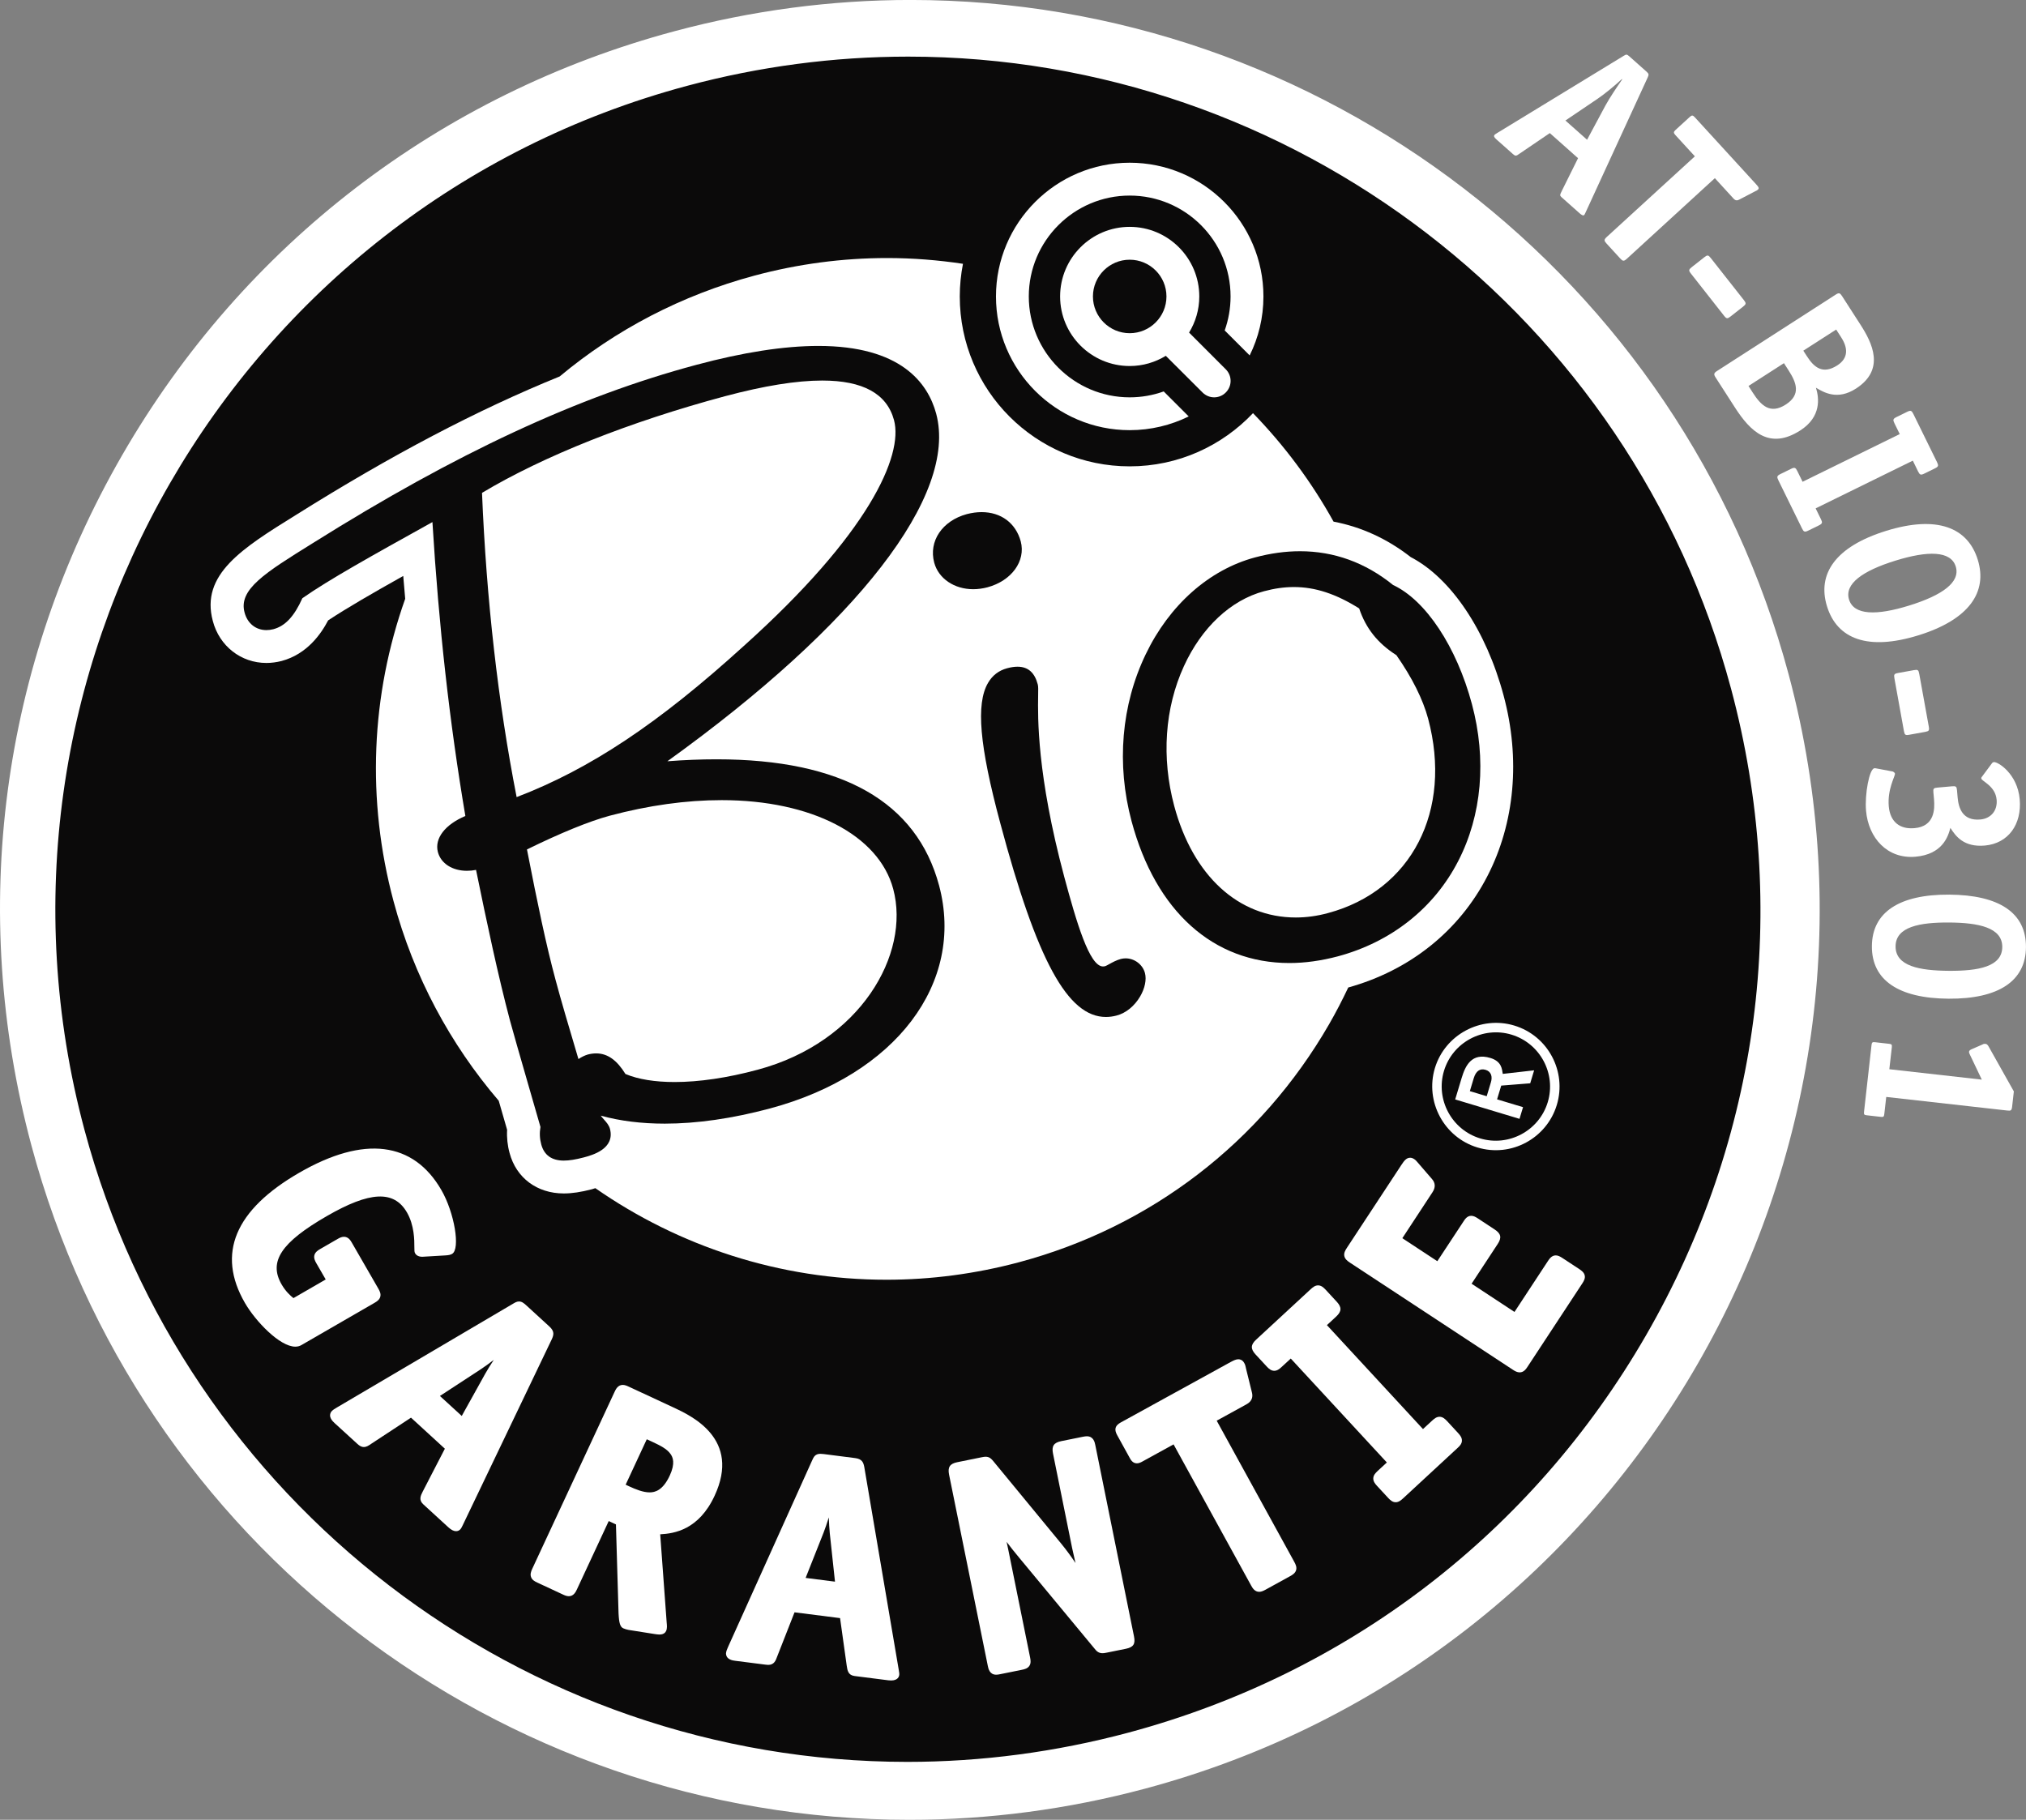
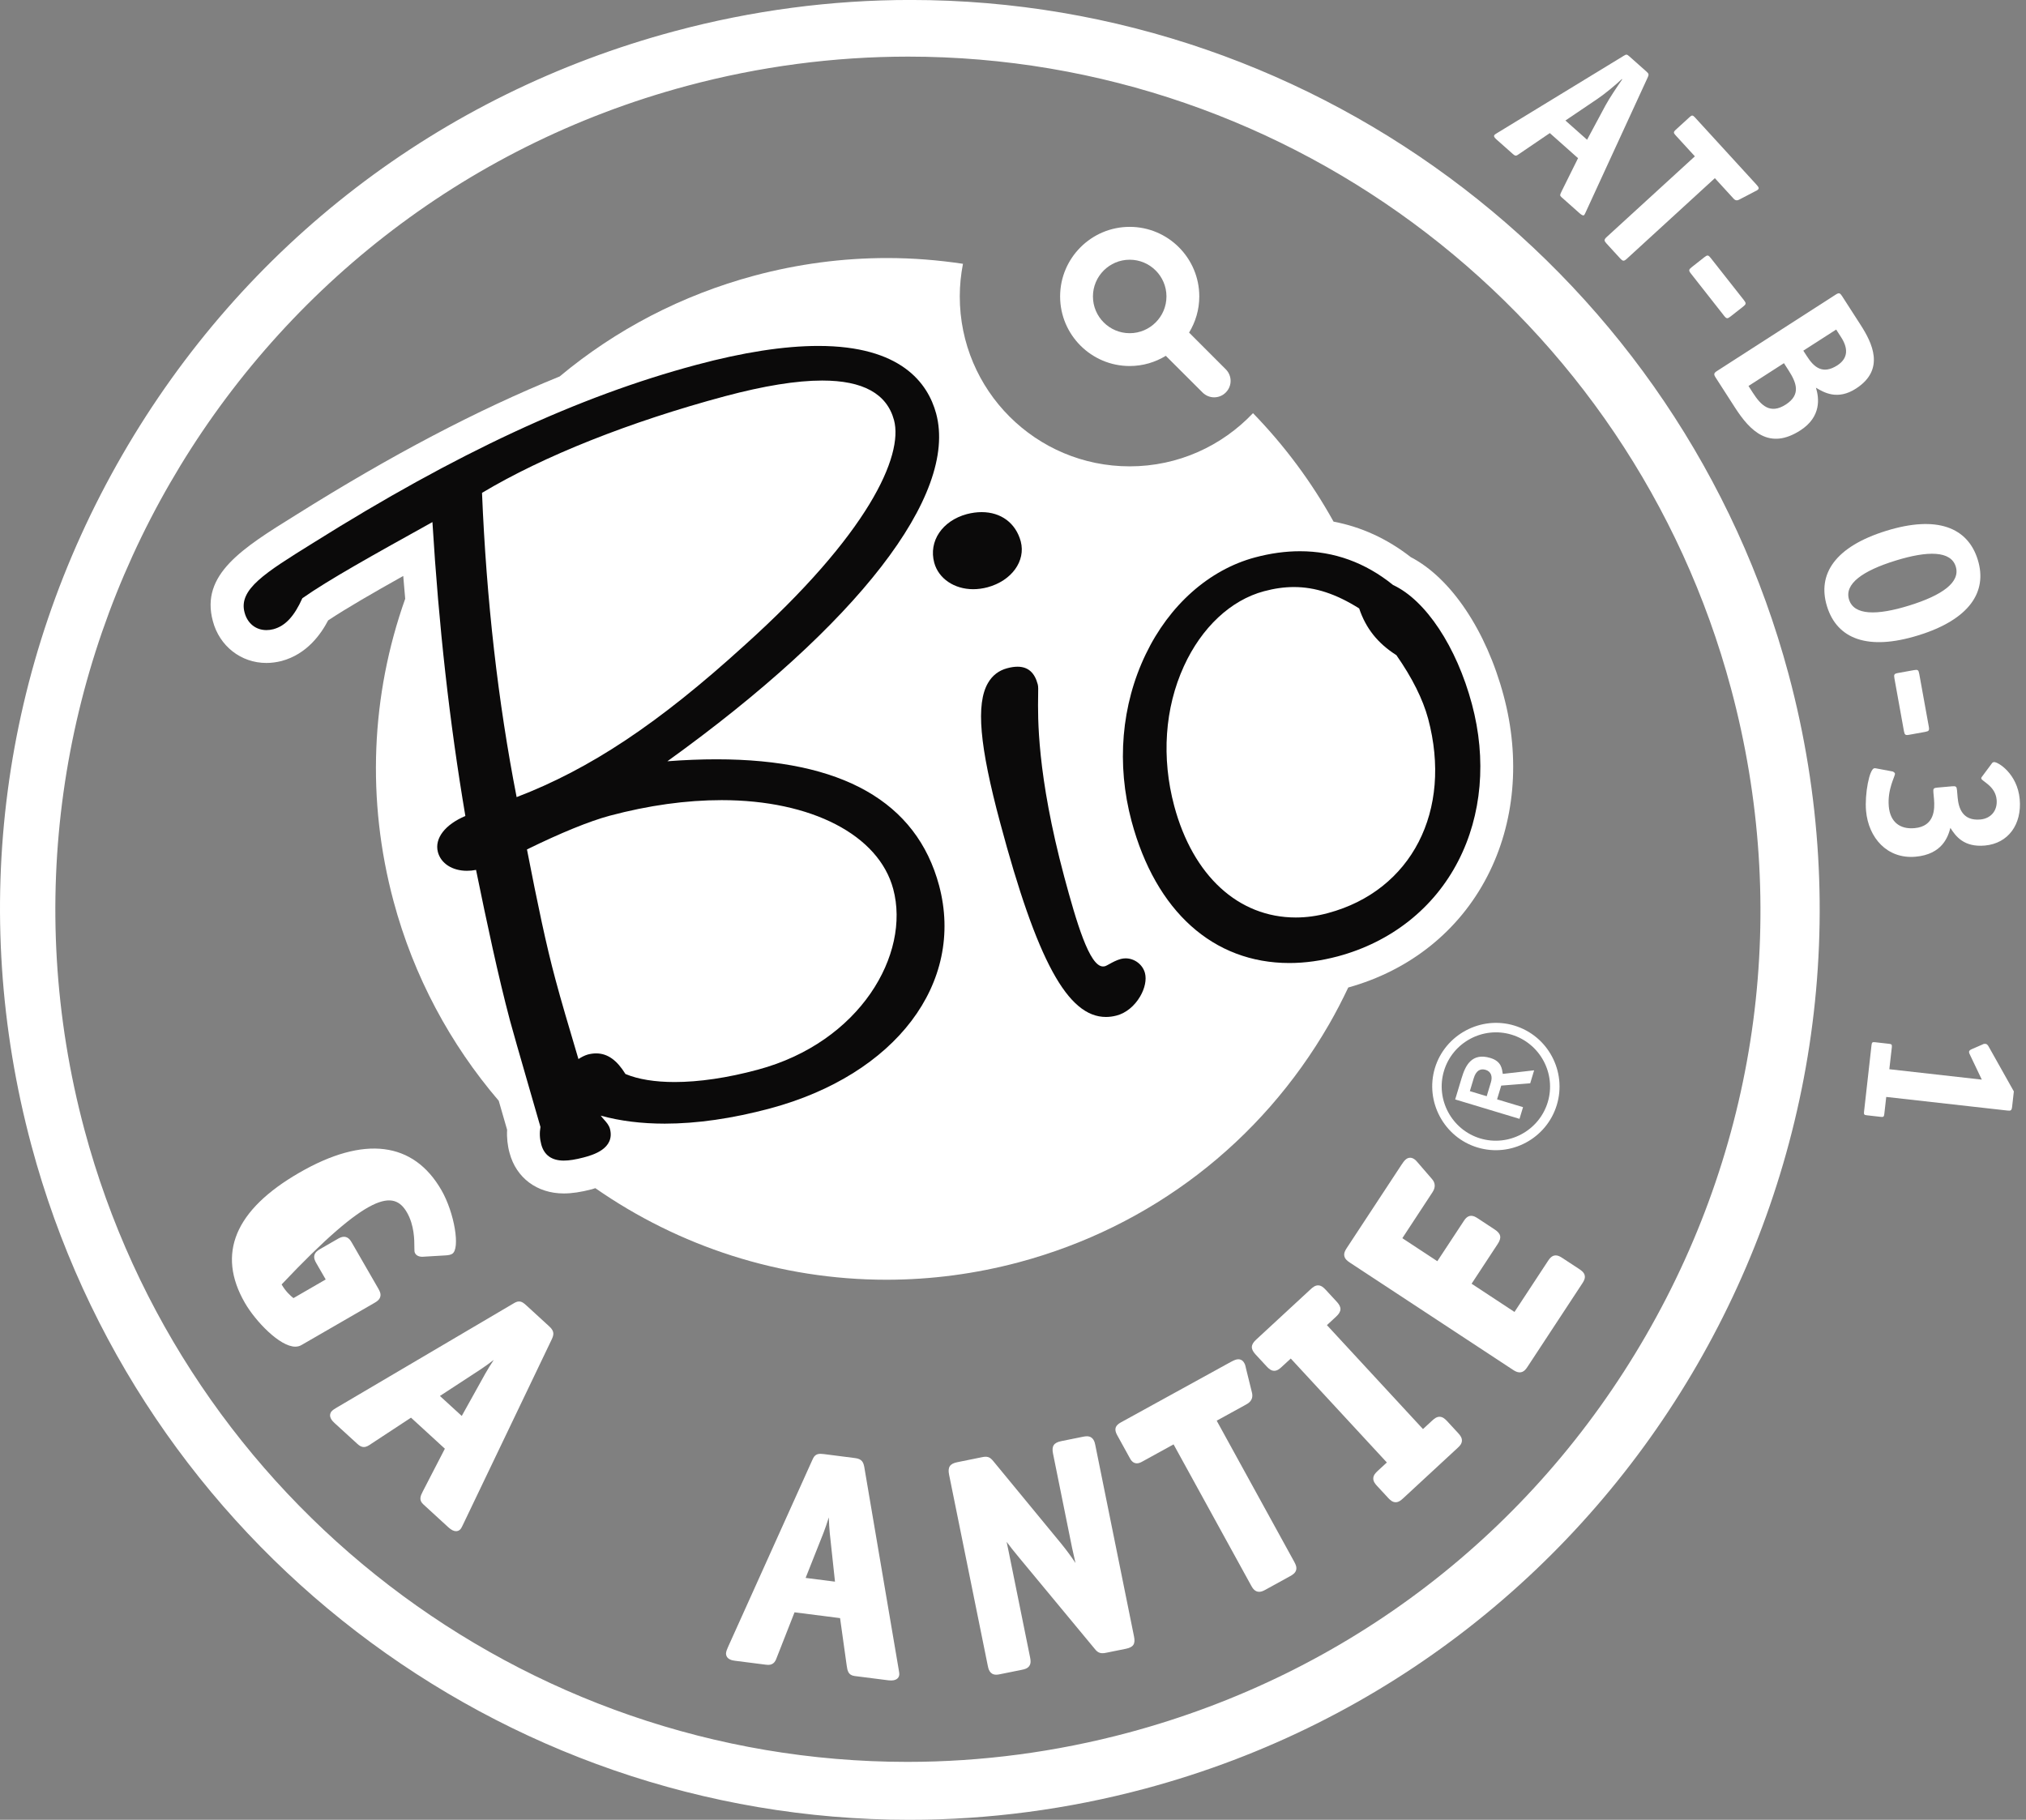
<svg xmlns="http://www.w3.org/2000/svg" width="59" height="53" viewBox="0 0 59 53" fill="none">
  <rect x="0" y="0" width="59" height="53" fill="#808080" stroke="none" />
  <g clip-path="url(#clip0_1_71)">
-     <path d="M52.462 26.498C52.462 40.844 40.837 52.47 26.497 52.47C12.153 52.47 0.53 40.844 0.53 26.498C0.53 12.155 12.153 0.529 26.497 0.529C40.837 0.529 52.462 12.155 52.462 26.498Z" fill="#0B0A0A" />
    <path d="M47.932 38.894C44.618 44.636 39.266 48.744 32.861 50.461C30.751 51.026 28.585 51.313 26.423 51.313C26.422 51.313 26.422 51.313 26.422 51.313C15.218 51.312 5.365 43.743 2.46 32.906C-1.081 19.683 6.791 6.043 20.009 2.5C22.118 1.935 24.284 1.649 26.447 1.649C37.652 1.649 47.506 9.217 50.41 20.055C52.127 26.461 51.247 33.151 47.932 38.894ZM52.088 19.642C48.986 8.077 38.47 -0.001 26.515 -0.001C24.207 -0.001 21.895 0.305 19.643 0.909C12.81 2.74 7.098 7.123 3.56 13.252C0.023 19.38 -0.917 26.521 0.914 33.357C4.011 44.922 14.525 53 26.482 53C28.79 53 31.102 52.694 33.352 52.091C47.461 48.31 55.865 33.755 52.088 19.642Z" fill="white" />
-     <path d="M11.075 37.763C11.097 37.676 11.056 37.597 11.017 37.529L10.248 36.195C10.21 36.13 10.146 36.02 10.017 36.02C9.951 36.02 9.889 36.05 9.831 36.084L9.325 36.376C9.249 36.419 9.177 36.472 9.155 36.558C9.134 36.645 9.174 36.724 9.213 36.792L9.485 37.263L8.546 37.806C8.458 37.737 8.317 37.61 8.201 37.408C7.817 36.744 8.186 36.185 9.518 35.417C10.763 34.698 11.472 34.655 11.851 35.311C12.067 35.685 12.067 36.118 12.067 36.327C12.067 36.427 12.067 36.463 12.089 36.502C12.11 36.539 12.166 36.602 12.298 36.602L12.976 36.562C13.066 36.557 13.121 36.544 13.166 36.518C13.411 36.376 13.234 35.317 12.854 34.66C12.04 33.248 10.603 33.064 8.717 34.153C6.839 35.237 6.305 36.513 7.131 37.944C7.438 38.477 8.146 39.22 8.599 39.22C8.665 39.22 8.724 39.205 8.776 39.175L10.905 37.945C10.981 37.902 11.054 37.849 11.075 37.763Z" fill="white" />
+     <path d="M11.075 37.763C11.097 37.676 11.056 37.597 11.017 37.529L10.248 36.195C10.21 36.13 10.146 36.02 10.017 36.02C9.951 36.02 9.889 36.05 9.831 36.084L9.325 36.376C9.249 36.419 9.177 36.472 9.155 36.558C9.134 36.645 9.174 36.724 9.213 36.792L9.485 37.263L8.546 37.806C8.458 37.737 8.317 37.61 8.201 37.408C10.763 34.698 11.472 34.655 11.851 35.311C12.067 35.685 12.067 36.118 12.067 36.327C12.067 36.427 12.067 36.463 12.089 36.502C12.11 36.539 12.166 36.602 12.298 36.602L12.976 36.562C13.066 36.557 13.121 36.544 13.166 36.518C13.411 36.376 13.234 35.317 12.854 34.66C12.04 33.248 10.603 33.064 8.717 34.153C6.839 35.237 6.305 36.513 7.131 37.944C7.438 38.477 8.146 39.22 8.599 39.22C8.665 39.22 8.724 39.205 8.776 39.175L10.905 37.945C10.981 37.902 11.054 37.849 11.075 37.763Z" fill="white" />
    <path d="M14.379 39.606C14.287 39.746 14.201 39.883 14.133 40.004L13.447 41.238L12.811 40.656L13.997 39.881C14.11 39.806 14.242 39.711 14.379 39.606ZM16.001 38.635L15.322 38.013C15.257 37.954 15.196 37.904 15.114 37.904C15.052 37.904 15.001 37.934 14.948 37.965L9.81 40.992L9.784 41.008C9.743 41.032 9.694 41.061 9.649 41.111C9.545 41.263 9.69 41.395 9.744 41.446L10.403 42.048C10.453 42.094 10.513 42.143 10.596 42.143C10.671 42.143 10.734 42.103 10.811 42.049L11.969 41.288L12.955 42.192L12.315 43.431C12.249 43.56 12.187 43.684 12.327 43.812L13.057 44.481C13.14 44.557 13.213 44.594 13.281 44.594C13.329 44.594 13.373 44.575 13.404 44.541C13.431 44.512 13.45 44.473 13.475 44.421L16.07 39.002C16.125 38.88 16.154 38.776 16.001 38.635Z" fill="white" />
-     <path d="M19.504 42.975C19.3 43.413 19.071 43.464 18.917 43.464C18.727 43.464 18.508 43.374 18.32 43.287L18.22 43.24L18.835 41.917L19.024 42.005C19.228 42.1 19.42 42.197 19.524 42.342C19.596 42.441 19.671 42.614 19.504 42.975ZM19.605 40.987L18.306 40.383C18.251 40.357 18.193 40.334 18.135 40.334C17.992 40.334 17.93 40.467 17.9 40.531L15.501 45.687C15.464 45.765 15.435 45.848 15.465 45.93C15.496 46.016 15.576 46.059 15.649 46.092L16.394 46.439C16.448 46.465 16.507 46.488 16.565 46.488C16.708 46.488 16.77 46.355 16.8 46.291L17.727 44.299L17.937 44.397L18.013 46.986C18.027 47.275 18.061 47.381 18.151 47.423C18.194 47.443 18.256 47.46 18.302 47.469L19.067 47.59C19.115 47.597 19.164 47.604 19.204 47.604C19.324 47.604 19.376 47.548 19.398 47.501C19.433 47.425 19.422 47.328 19.415 47.259L19.226 44.685C19.637 44.663 20.349 44.556 20.81 43.563C21.581 41.907 20.145 41.239 19.605 40.987Z" fill="white" />
    <path d="M24.316 46.064L23.461 45.955L23.983 44.638C24.032 44.512 24.084 44.358 24.136 44.193C24.142 44.359 24.151 44.522 24.165 44.659L24.316 46.064ZM25.169 42.724C25.143 42.593 25.106 42.49 24.9 42.465L23.988 42.348C23.948 42.343 23.916 42.341 23.89 42.341C23.737 42.341 23.693 42.438 23.654 42.525L21.204 47.961L21.192 47.99C21.173 48.032 21.149 48.085 21.142 48.152C21.145 48.336 21.339 48.36 21.412 48.369L22.298 48.482C22.326 48.486 22.351 48.488 22.372 48.488C22.545 48.488 22.592 48.358 22.632 48.246L23.138 46.957L24.464 47.126L24.657 48.507C24.678 48.651 24.698 48.787 24.886 48.812L25.869 48.937C25.897 48.94 25.925 48.942 25.951 48.942C26.151 48.942 26.182 48.822 26.187 48.785C26.192 48.746 26.185 48.702 26.175 48.645L25.169 42.724Z" fill="white" />
    <path d="M31.896 42.083C31.881 42.007 31.845 41.83 31.651 41.83C31.62 41.83 31.582 41.835 31.536 41.844L30.903 41.972C30.688 42.016 30.621 42.117 30.665 42.332L31.221 45.081C31.242 45.182 31.279 45.345 31.32 45.521C31.202 45.343 31.062 45.15 30.901 44.953L28.926 42.554C28.875 42.494 28.819 42.426 28.703 42.426C28.673 42.426 28.637 42.431 28.588 42.441L27.878 42.585C27.662 42.628 27.595 42.729 27.638 42.945L28.767 48.52C28.782 48.596 28.818 48.774 29.011 48.774C29.042 48.774 29.08 48.769 29.126 48.759L29.759 48.631C29.837 48.616 29.923 48.593 29.974 48.52C30.025 48.447 30.016 48.357 29.998 48.271L29.366 45.15C29.35 45.068 29.332 44.986 29.314 44.905C29.417 45.044 29.538 45.196 29.689 45.377L31.871 48.01C31.928 48.083 31.989 48.148 32.105 48.148C32.134 48.148 32.169 48.144 32.213 48.135L32.786 48.019C33.006 47.974 33.069 47.88 33.024 47.659L31.896 42.083Z" fill="white" />
    <path d="M35.432 41.376L36.289 40.905C36.351 40.871 36.517 40.779 36.457 40.55L36.284 39.85L36.277 39.817C36.268 39.776 36.261 39.743 36.235 39.698C36.186 39.607 36.114 39.587 36.063 39.587C35.998 39.587 35.93 39.618 35.832 39.671L32.639 41.427C32.473 41.518 32.441 41.628 32.532 41.794L32.899 42.46C32.927 42.512 32.985 42.618 33.108 42.618C33.165 42.618 33.217 42.593 33.265 42.567L34.176 42.066L36.436 46.179C36.471 46.242 36.536 46.36 36.669 46.36C36.728 46.36 36.785 46.336 36.851 46.3L37.572 45.903C37.641 45.865 37.716 45.818 37.743 45.733C37.77 45.648 37.734 45.565 37.692 45.489L35.432 41.376Z" fill="white" />
    <path d="M42.141 41.388C42.08 41.323 42.011 41.262 41.921 41.262C41.834 41.262 41.766 41.319 41.709 41.371L41.439 41.62L38.642 38.593L38.911 38.344C39.072 38.194 39.077 38.073 38.928 37.912L38.604 37.561C38.543 37.496 38.475 37.435 38.384 37.435C38.297 37.435 38.229 37.492 38.172 37.544L36.581 39.015C36.419 39.164 36.415 39.285 36.564 39.447L36.888 39.797C36.949 39.863 37.017 39.923 37.108 39.923C37.194 39.923 37.263 39.867 37.319 39.815L37.589 39.566L40.387 42.593L40.117 42.842C40.059 42.897 39.995 42.963 39.992 43.053C39.988 43.14 40.042 43.211 40.1 43.274L40.425 43.625C40.485 43.69 40.553 43.751 40.644 43.751C40.731 43.751 40.799 43.694 40.856 43.642L42.447 42.17C42.505 42.117 42.568 42.053 42.573 41.964C42.578 41.875 42.524 41.803 42.465 41.739L42.141 41.388Z" fill="white" />
    <path d="M46.149 37.144C46.129 37.059 46.059 37.006 45.988 36.959L45.501 36.639C45.428 36.591 45.37 36.562 45.305 36.562C45.186 36.562 45.119 36.665 45.078 36.726L44.104 38.209L42.855 37.387L43.615 36.23C43.736 36.047 43.712 35.929 43.528 35.808L43.041 35.487C42.968 35.439 42.91 35.409 42.844 35.409C42.726 35.409 42.661 35.509 42.618 35.575L41.857 36.731L40.838 36.061L41.714 34.726C41.809 34.584 41.803 34.452 41.699 34.335L41.274 33.843C41.247 33.811 41.226 33.786 41.182 33.757C41.143 33.731 41.105 33.718 41.065 33.718C40.957 33.718 40.89 33.807 40.814 33.922L39.22 36.347C39.177 36.413 39.132 36.49 39.148 36.577C39.164 36.665 39.235 36.722 39.307 36.77L44.059 39.894C44.119 39.933 44.183 39.969 44.254 39.969C44.376 39.969 44.442 39.868 44.483 39.807L46.081 37.375C46.124 37.309 46.169 37.231 46.149 37.144Z" fill="white" />
    <path d="M43.418 31.518C43.466 31.359 43.429 31.208 43.263 31.158C43.097 31.108 42.98 31.196 42.918 31.4L42.804 31.778L43.295 31.926L43.418 31.518ZM44.676 31.172L44.562 31.55L43.718 31.617L43.597 32.017L44.353 32.245L44.25 32.585L42.377 32.02L42.566 31.393C42.673 31.038 42.857 30.648 43.401 30.812C43.733 30.912 43.739 31.137 43.763 31.276L44.676 31.172ZM44.017 30.133C43.187 29.882 42.301 30.356 42.051 31.188C41.8 32.019 42.275 32.904 43.105 33.155C43.937 33.406 44.822 32.931 45.073 32.099C45.324 31.268 44.849 30.384 44.017 30.133ZM45.337 32.179C45.043 33.154 44.008 33.716 43.026 33.419C42.051 33.125 41.493 32.082 41.786 31.108C42.08 30.133 43.123 29.574 44.097 29.868C45.08 30.164 45.631 31.205 45.337 32.179Z" fill="white" />
    <path d="M43.787 20.256C43.28 18.36 42.251 16.831 41.084 16.226C40.396 15.689 39.642 15.345 38.835 15.192C38.191 14.03 37.4 12.97 36.489 12.033C35.587 12.985 34.313 13.582 32.898 13.582C30.165 13.582 27.95 11.367 27.95 8.633C27.95 8.308 27.983 7.991 28.043 7.683C27.319 7.574 26.581 7.515 25.833 7.515C24.536 7.515 23.239 7.687 21.974 8.026C19.857 8.594 17.933 9.6 16.298 10.964C13.903 11.936 11.39 13.258 8.608 15.004C7.056 15.968 5.832 16.729 6.198 18.087C6.389 18.814 7.016 19.308 7.758 19.308C7.904 19.308 8.053 19.288 8.199 19.251C8.947 19.051 9.353 18.455 9.556 18.068C10.091 17.713 10.853 17.273 11.743 16.774C11.76 16.999 11.782 17.217 11.8 17.439C10.801 20.252 10.67 23.298 11.46 26.245C12.048 28.441 13.114 30.411 14.524 32.059L14.768 32.904C14.755 33.131 14.779 33.359 14.84 33.581C15.034 34.305 15.639 34.758 16.419 34.758C16.657 34.758 16.916 34.719 17.236 34.636C17.272 34.626 17.302 34.614 17.337 34.604C19.766 36.296 22.703 37.271 25.816 37.271C27.113 37.271 28.411 37.099 29.676 36.761C33.511 35.734 36.719 33.274 38.704 29.832C38.907 29.481 39.091 29.122 39.263 28.76C41.058 28.261 42.494 27.111 43.315 25.516C44.114 23.969 44.282 22.1 43.787 20.256Z" fill="white" />
-     <path d="M33.889 11.4C33.579 11.511 33.246 11.572 32.898 11.572C31.279 11.572 29.96 10.254 29.96 8.634C29.96 7.013 31.279 5.696 32.898 5.696C34.519 5.696 35.836 7.013 35.836 8.634C35.836 8.981 35.775 9.314 35.665 9.624L36.392 10.351C36.649 9.833 36.793 9.25 36.793 8.634C36.793 6.486 35.045 4.739 32.898 4.739C30.752 4.739 29.004 6.486 29.004 8.634C29.004 10.781 30.752 12.528 32.898 12.528C33.515 12.528 34.099 12.383 34.617 12.128L33.889 11.4Z" fill="white" />
    <path d="M31.828 8.634C31.828 8.044 32.308 7.564 32.898 7.564C33.489 7.564 33.969 8.044 33.969 8.634C33.969 9.224 33.489 9.704 32.898 9.704C32.308 9.704 31.828 9.224 31.828 8.634ZM35.696 10.755L34.628 9.686C34.815 9.378 34.925 9.02 34.925 8.634C34.925 7.516 34.016 6.607 32.898 6.607C31.781 6.607 30.872 7.516 30.872 8.634C30.872 9.752 31.781 10.66 32.898 10.66C33.284 10.66 33.643 10.55 33.95 10.363L35.02 11.431C35.114 11.525 35.237 11.572 35.358 11.572C35.48 11.572 35.603 11.525 35.696 11.431C35.884 11.245 35.884 10.942 35.696 10.755Z" fill="white" />
    <path d="M16.845 30.844C16.929 30.789 17.021 30.74 17.116 30.712C17.201 30.69 17.284 30.679 17.362 30.679C17.696 30.679 17.968 30.88 18.214 31.279C18.586 31.435 19.076 31.513 19.646 31.513C20.353 31.513 21.182 31.393 22.066 31.154C25.053 30.354 26.52 27.787 26.012 25.892C25.592 24.318 23.63 23.303 21.015 23.303C19.98 23.303 18.884 23.456 17.755 23.757C17.159 23.918 16.327 24.258 15.346 24.739C15.655 26.323 15.903 27.516 16.176 28.528C16.338 29.137 16.563 29.895 16.845 30.844ZM15.045 23.215C17.187 22.395 19.178 21.069 21.659 18.814C25.305 15.542 26.31 13.269 26.035 12.236C25.827 11.465 25.13 11.083 23.944 11.083C23.195 11.083 22.25 11.236 21.11 11.54C18.335 12.285 15.829 13.281 14.037 14.354C14.165 17.472 14.504 20.452 15.045 23.215ZM23.832 10.075C26.229 10.075 27.02 11.148 27.263 12.048C27.896 14.419 24.978 18.182 19.435 22.171C19.935 22.133 20.412 22.114 20.867 22.114C24.522 22.114 26.694 23.353 27.347 25.787C28.107 28.63 26.082 31.302 22.422 32.283C21.32 32.577 20.291 32.725 19.359 32.725C18.684 32.725 18.059 32.648 17.494 32.492C17.523 32.531 17.555 32.567 17.586 32.602C17.659 32.684 17.734 32.768 17.763 32.876C17.915 33.462 17.247 33.643 16.995 33.71C16.762 33.771 16.575 33.801 16.419 33.801C16.068 33.801 15.846 33.643 15.762 33.33C15.716 33.161 15.709 32.991 15.739 32.821L15.368 31.535C15.124 30.688 14.95 30.087 14.853 29.728C14.507 28.427 14.174 26.855 13.863 25.335C13.772 25.353 13.683 25.361 13.597 25.361C13.177 25.361 12.839 25.151 12.751 24.812C12.65 24.416 12.962 24.014 13.552 23.765C13.092 21.044 12.778 18.239 12.593 15.205L12.455 15.282C10.848 16.175 9.574 16.883 8.805 17.423C8.568 17.953 8.305 18.233 7.96 18.325C7.891 18.343 7.823 18.351 7.758 18.351C7.45 18.351 7.205 18.156 7.122 17.838C6.94 17.165 7.715 16.685 9.116 15.814C13.287 13.197 16.834 11.547 20.277 10.626C21.64 10.26 22.835 10.075 23.832 10.075Z" fill="#0B0A0A" />
    <path d="M29.631 19.417C29.94 19.417 30.131 19.591 30.221 19.932C30.238 19.994 30.235 20.084 30.232 20.259C30.223 20.885 30.192 22.545 30.993 25.539C31.348 26.857 31.726 28.147 32.12 28.147C32.141 28.147 32.163 28.144 32.189 28.137C32.21 28.13 32.26 28.103 32.31 28.075C32.399 28.026 32.511 27.964 32.639 27.929C32.686 27.917 32.733 27.911 32.78 27.911C33.039 27.911 33.277 28.091 33.343 28.34C33.393 28.53 33.341 28.784 33.203 29.02C33.037 29.303 32.786 29.507 32.515 29.577C32.413 29.604 32.308 29.618 32.206 29.618C31.093 29.618 30.199 27.979 29.126 23.961C28.524 21.72 28.417 20.501 28.772 19.89C28.899 19.671 29.086 19.527 29.329 19.462C29.44 19.432 29.541 19.417 29.631 19.417Z" fill="#0B0A0A" />
    <path d="M37.736 26.721C38.044 26.721 38.36 26.678 38.677 26.591C41.108 25.938 42.305 23.61 41.589 20.93C41.436 20.363 41.125 19.74 40.665 19.081C40.121 18.735 39.775 18.3 39.581 17.72C38.905 17.295 38.3 17.097 37.682 17.097C37.4 17.097 37.116 17.137 36.81 17.219C35.843 17.477 34.993 18.273 34.477 19.402C33.919 20.62 33.819 22.066 34.195 23.473C34.741 25.506 36.064 26.721 37.736 26.721ZM37.857 16.054C38.849 16.054 39.761 16.384 40.569 17.038C41.519 17.479 42.417 18.835 42.864 20.504C43.296 22.114 43.156 23.74 42.465 25.078C41.76 26.45 40.512 27.437 38.955 27.854C38.474 27.981 38.002 28.047 37.55 28.047C35.333 28.047 33.657 26.542 32.953 23.918C32.508 22.259 32.654 20.53 33.366 19.053C34.054 17.619 35.213 16.593 36.545 16.235C36.996 16.114 37.434 16.054 37.857 16.054Z" fill="#0B0A0A" />
    <path d="M28.587 14.915C29.148 14.915 29.58 15.231 29.726 15.769C29.875 16.34 29.46 16.914 28.758 17.104C28.617 17.141 28.476 17.16 28.341 17.16C27.788 17.16 27.332 16.85 27.206 16.388C27.038 15.762 27.438 15.168 28.155 14.973C28.306 14.934 28.45 14.915 28.587 14.915Z" fill="#0B0A0A" />
    <path d="M46.752 3.074C46.874 2.85 47.087 2.534 47.241 2.312L47.231 2.303C47.034 2.487 46.745 2.726 46.527 2.875L45.587 3.51L46.218 4.07L46.752 3.074ZM44.249 4.477C44.154 4.546 44.132 4.552 44.06 4.488L43.577 4.059C43.515 4.004 43.495 3.969 43.52 3.931C43.541 3.907 43.59 3.882 43.611 3.867L47.286 1.625C47.361 1.58 47.374 1.575 47.455 1.647L47.952 2.089C48.024 2.152 48.016 2.18 47.984 2.254L46.183 6.169C46.171 6.192 46.151 6.243 46.134 6.262C46.109 6.291 46.053 6.258 46.005 6.215L45.47 5.74C45.422 5.698 45.425 5.675 45.478 5.568L45.955 4.607L45.133 3.876L44.249 4.477Z" fill="white" />
    <path d="M47.374 7.538C47.289 7.615 47.258 7.609 47.184 7.529L46.783 7.091C46.71 7.011 46.707 6.979 46.791 6.901L49.357 4.553L48.791 3.935C48.731 3.869 48.732 3.842 48.798 3.781L49.204 3.41C49.269 3.349 49.297 3.351 49.357 3.417L51.135 5.36C51.222 5.454 51.234 5.486 51.191 5.525C51.168 5.547 51.154 5.551 51.113 5.571L50.649 5.813C50.556 5.864 50.509 5.812 50.474 5.774L49.939 5.189L47.374 7.538Z" fill="white" />
    <path d="M50.395 9.218C50.305 9.289 50.278 9.286 50.207 9.196L49.243 7.969C49.172 7.879 49.175 7.852 49.265 7.781L49.632 7.492C49.722 7.421 49.749 7.424 49.82 7.515L50.785 8.741C50.856 8.831 50.852 8.859 50.762 8.93L50.395 9.218Z" fill="white" />
    <path d="M52.623 10.38C52.827 10.697 53.08 10.914 53.505 10.641C53.843 10.423 53.808 10.119 53.617 9.823L53.472 9.598L52.515 10.213L52.623 10.38ZM51.043 11.435C51.282 11.806 51.547 12.076 52.004 11.782C52.456 11.491 52.314 11.141 52.082 10.781L51.951 10.577L50.919 11.241L51.043 11.435ZM54.182 9.46C54.517 9.981 54.913 10.761 54.047 11.318C53.51 11.664 53.116 11.431 52.883 11.292C52.975 11.59 53.046 12.137 52.428 12.535C51.531 13.113 50.974 12.567 50.527 11.873L49.96 10.992C49.901 10.9 49.909 10.865 50 10.806L53.457 8.581C53.553 8.519 53.583 8.53 53.642 8.621L54.182 9.46Z" fill="white" />
-     <path d="M52.658 15.454C52.554 15.505 52.526 15.49 52.478 15.392L51.788 13.986C51.74 13.889 51.746 13.857 51.849 13.806L52.159 13.654C52.262 13.603 52.291 13.618 52.339 13.716L52.494 14.031L55.323 12.642L55.168 12.326C55.12 12.228 55.126 12.197 55.229 12.146L55.539 11.994C55.643 11.943 55.671 11.958 55.719 12.055L56.41 13.462C56.457 13.559 56.451 13.591 56.348 13.641L56.038 13.793C55.935 13.844 55.906 13.83 55.858 13.732L55.704 13.416L52.874 14.806L53.029 15.122C53.077 15.219 53.071 15.251 52.968 15.302L52.658 15.454Z" fill="white" />
    <path d="M55.6 17.635C56.558 17.338 57.096 16.957 56.954 16.499C56.812 16.041 56.147 16.033 55.195 16.329C54.242 16.624 53.705 17.005 53.847 17.463C53.989 17.921 54.648 17.931 55.6 17.635ZM53.206 17.662C52.912 16.716 53.448 15.92 54.925 15.461C56.409 15.001 57.303 15.36 57.595 16.3C57.887 17.24 57.346 18.044 55.869 18.502C54.392 18.961 53.499 18.608 53.206 17.662Z" fill="white" />
    <path d="M55.601 21.399C55.488 21.42 55.466 21.404 55.445 21.291L55.168 19.756C55.147 19.643 55.163 19.62 55.276 19.6L55.735 19.517C55.849 19.496 55.871 19.512 55.891 19.625L56.169 21.16C56.189 21.273 56.174 21.296 56.061 21.316L55.601 21.399Z" fill="white" />
    <path d="M58.006 22.233C58.017 22.213 58.042 22.198 58.067 22.195C58.182 22.185 58.751 22.533 58.817 23.278C58.881 24.004 58.488 24.565 57.8 24.626C57.195 24.679 56.955 24.36 56.798 24.111C56.731 24.367 56.565 24.882 55.782 24.951C54.96 25.023 54.412 24.404 54.342 23.615C54.299 23.131 54.439 22.387 54.586 22.374C54.611 22.372 54.624 22.377 54.65 22.381L55.114 22.468C55.133 22.473 55.181 22.501 55.184 22.533C55.19 22.609 54.96 22.983 55.004 23.486C55.044 23.931 55.32 24.158 55.753 24.119C56.339 24.068 56.346 23.567 56.321 23.274L56.303 23.076C56.293 22.968 56.311 22.947 56.419 22.938L56.846 22.9C56.96 22.89 56.981 22.907 56.991 23.015L57.009 23.226C57.036 23.525 57.147 23.913 57.669 23.867C57.975 23.84 58.173 23.611 58.145 23.293C58.109 22.885 57.706 22.754 57.698 22.671C57.696 22.645 57.708 22.631 57.725 22.611L58.006 22.233Z" fill="white" />
-     <path d="M56.751 28.274C57.607 28.28 58.305 28.157 58.309 27.581C58.313 27.012 57.617 26.873 56.76 26.867C55.904 26.862 55.206 26.991 55.202 27.56C55.198 28.136 55.894 28.268 56.751 28.274ZM54.512 27.555C54.519 26.564 55.315 26.046 56.766 26.055C58.217 26.066 59.006 26.582 58.999 27.586C58.992 28.571 58.203 29.096 56.745 29.086C55.288 29.076 54.505 28.546 54.512 27.555Z" fill="white" />
    <path d="M54.362 32.481C54.292 32.474 54.274 32.459 54.283 32.382L54.502 30.432C54.511 30.356 54.531 30.346 54.601 30.353L55.014 30.4C55.084 30.408 55.101 30.422 55.093 30.499L55.02 31.14L57.713 31.443L57.37 30.723C57.354 30.689 57.338 30.661 57.342 30.629C57.346 30.591 57.387 30.57 57.434 30.55L57.739 30.417C57.766 30.401 57.792 30.397 57.824 30.401C57.862 30.405 57.891 30.44 57.917 30.488L58.646 31.786L58.596 32.231C58.583 32.345 58.556 32.355 58.455 32.343L54.93 31.947L54.873 32.449C54.865 32.525 54.844 32.536 54.775 32.528L54.362 32.481Z" fill="white" />
  </g>
  <defs>
    <clipPath id="clip0_1_71">
      <rect width="59" height="53" fill="white" />
    </clipPath>
  </defs>
</svg>